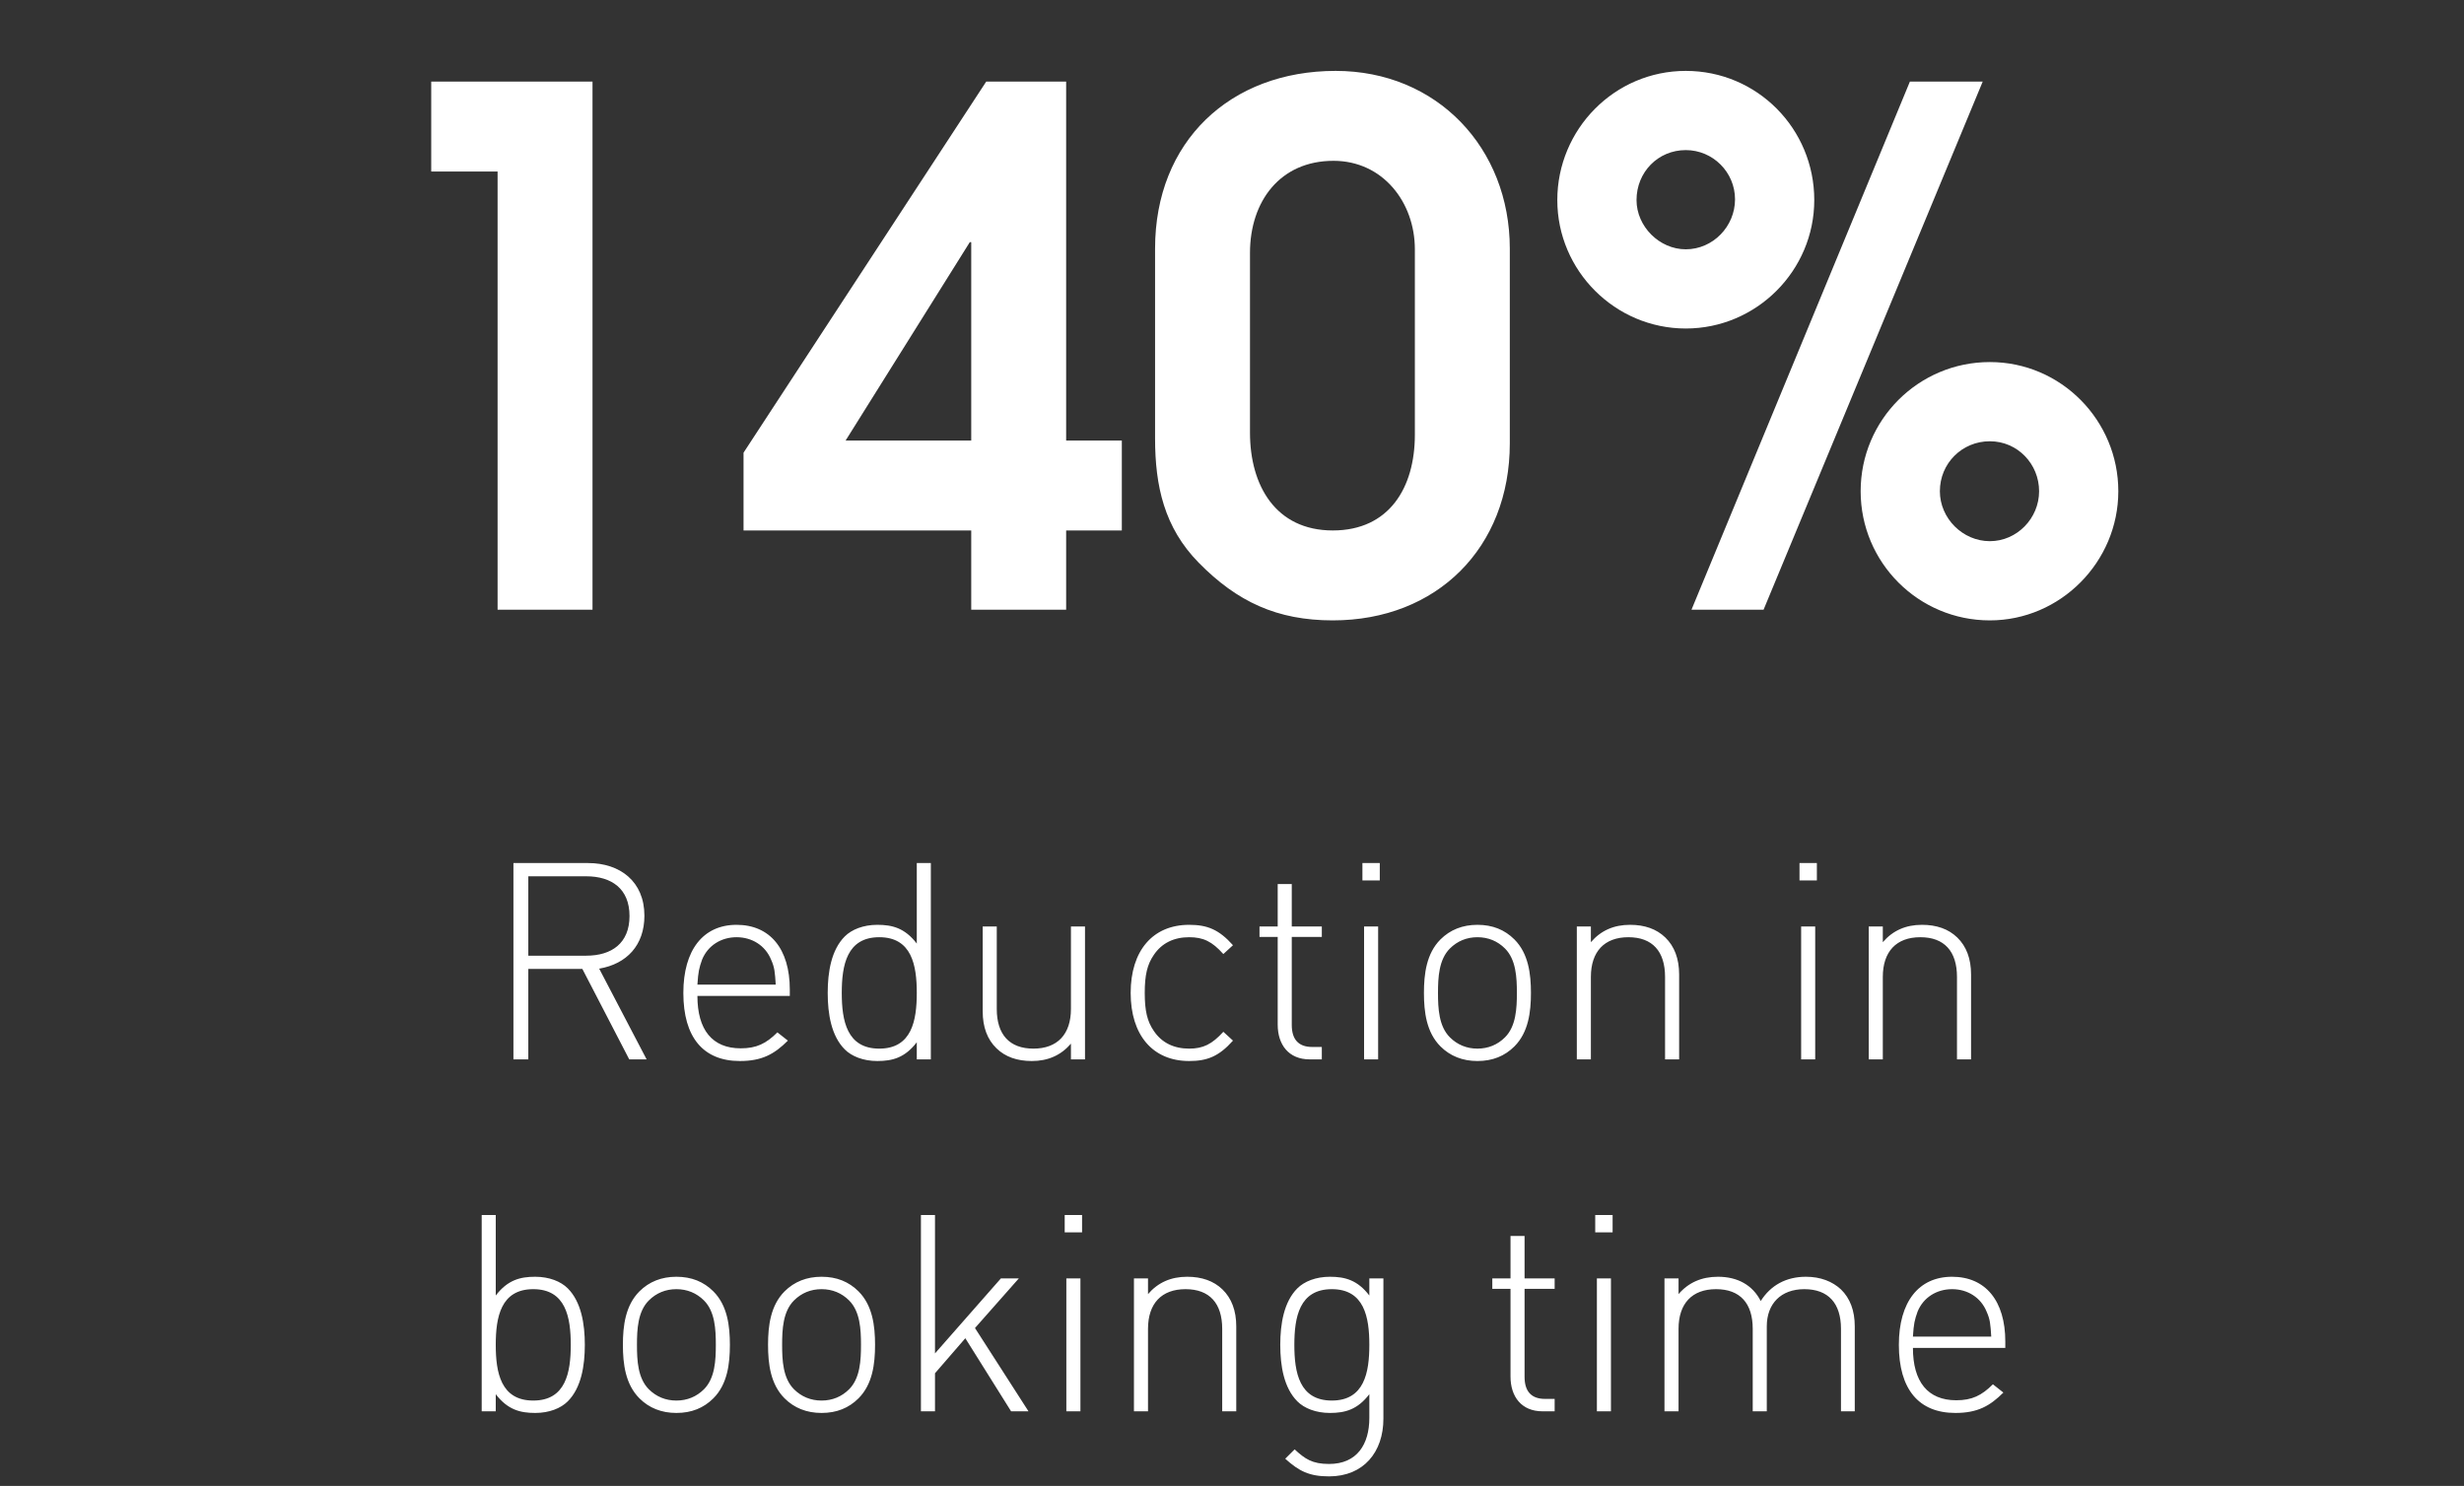
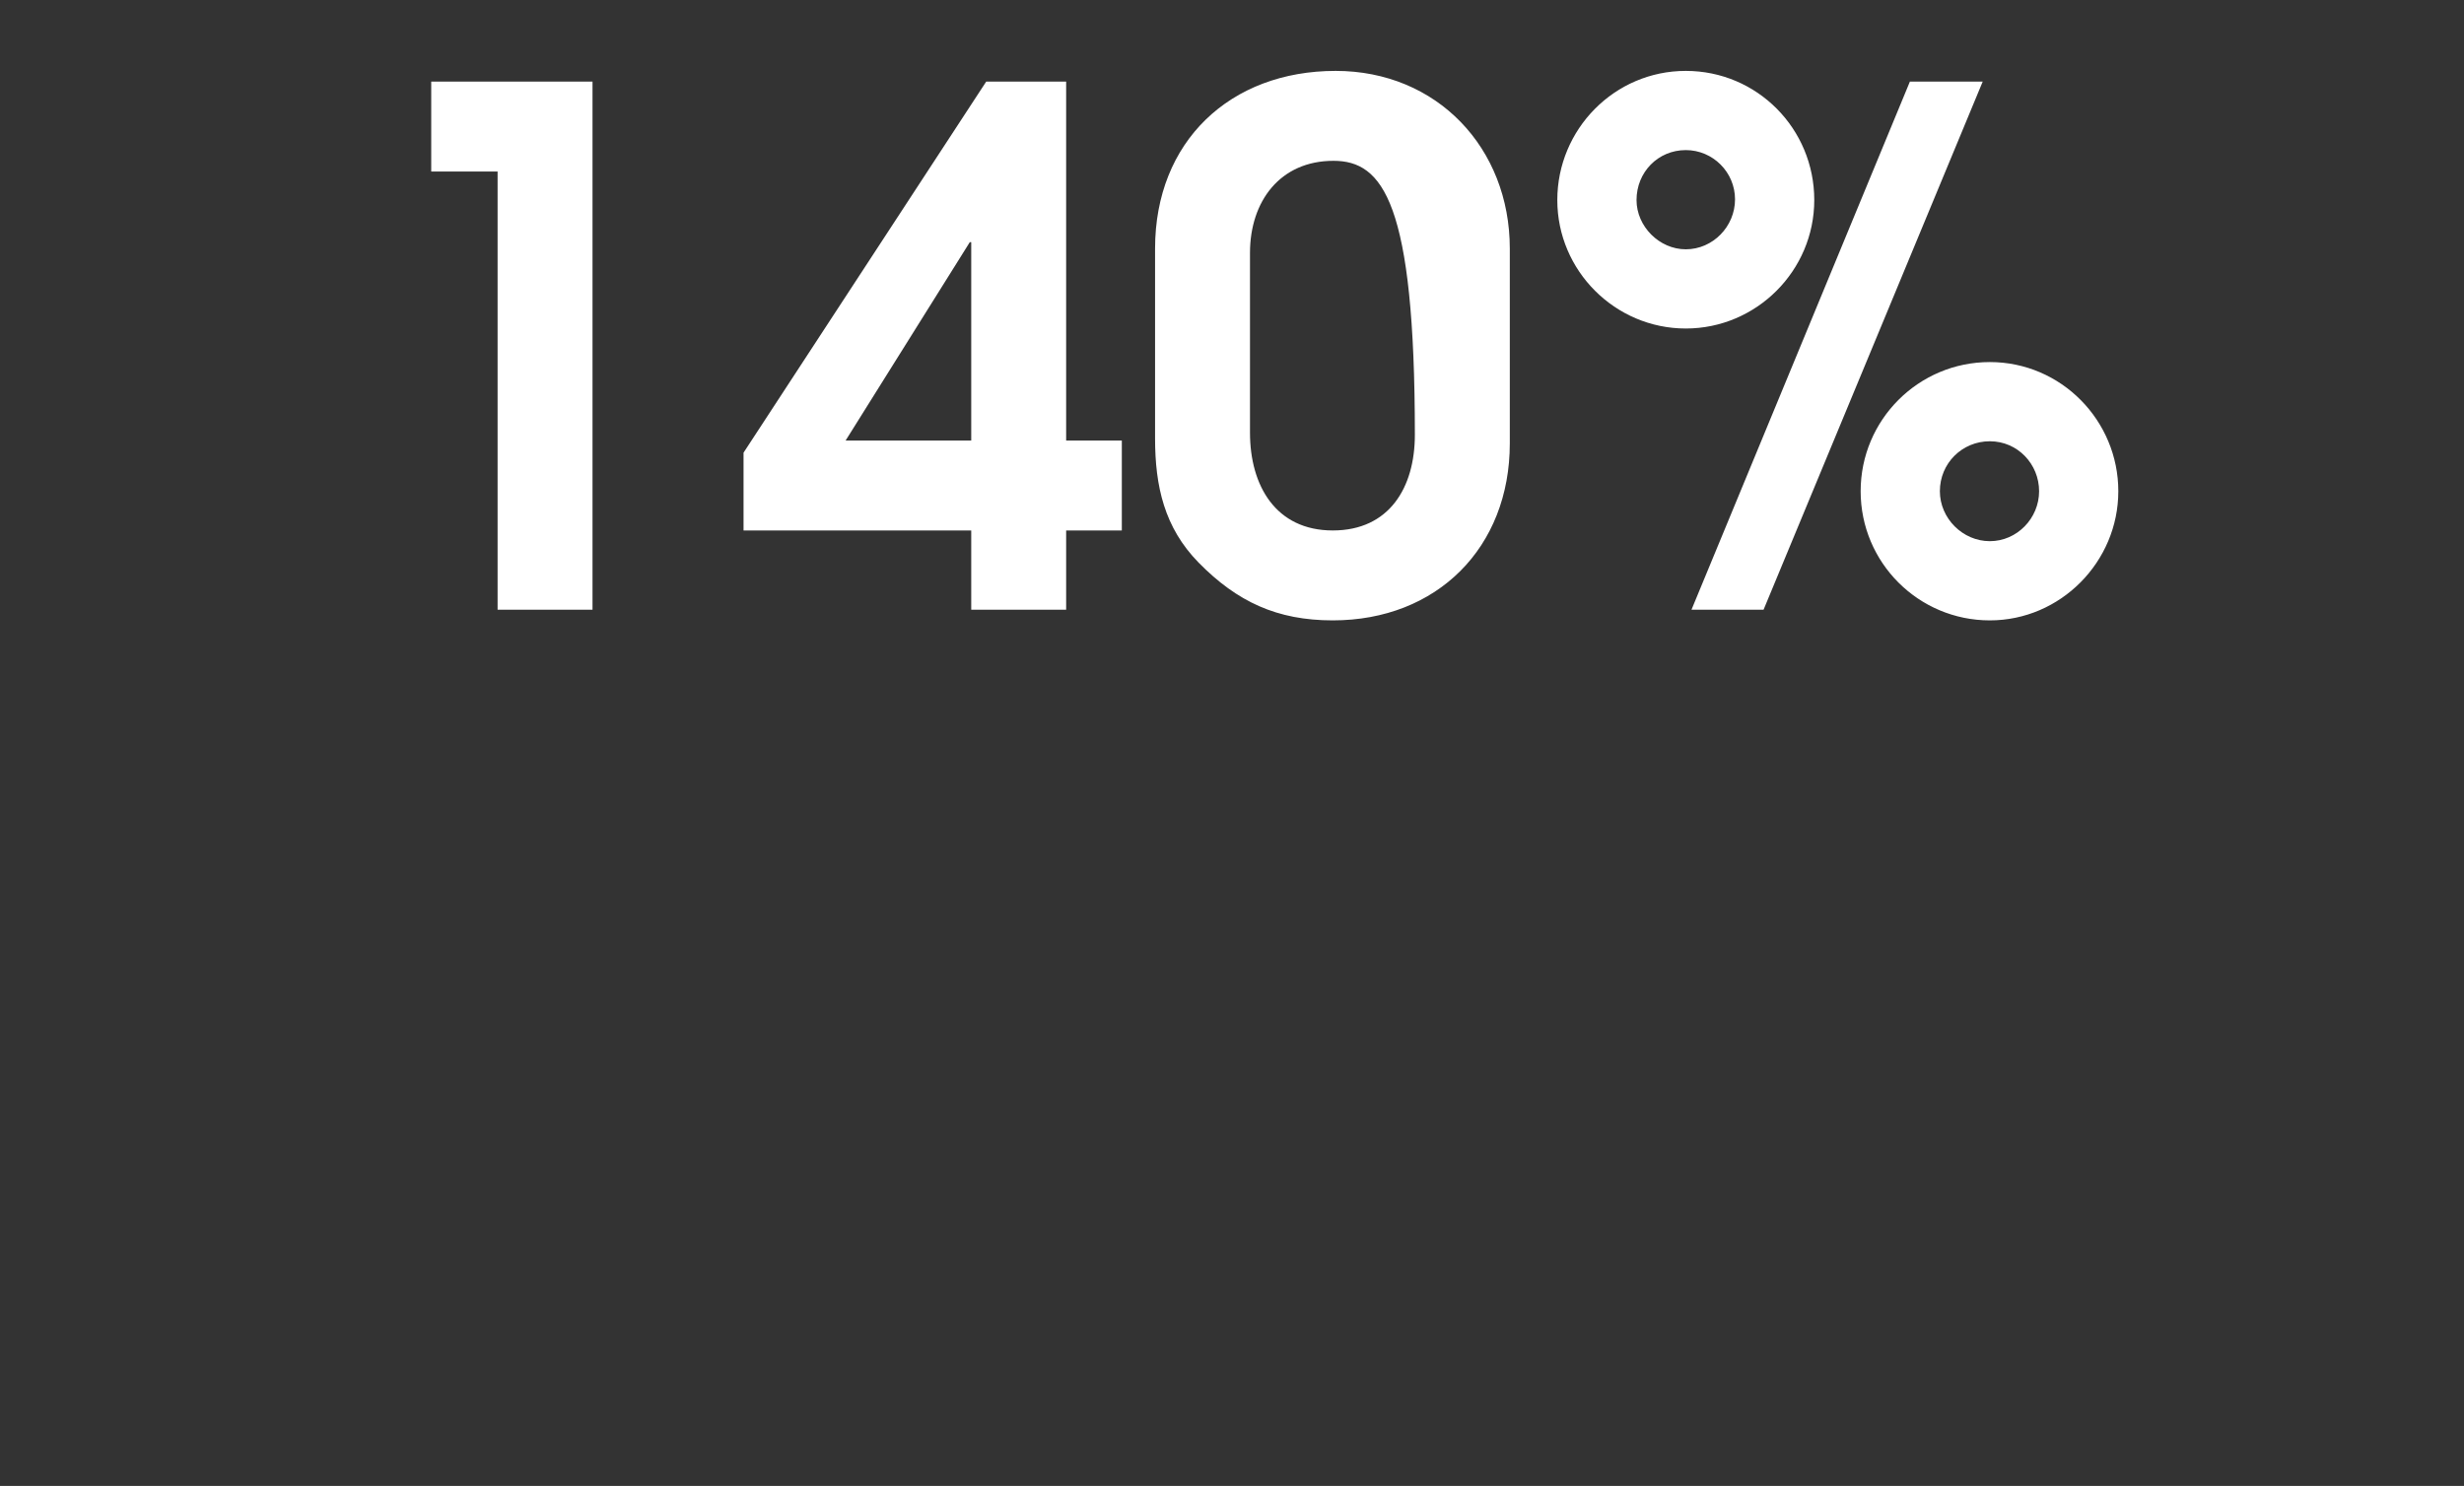
<svg xmlns="http://www.w3.org/2000/svg" width="126" height="76" viewBox="0 0 126 76" fill="none">
  <rect x="0" y="0" width="126" height="76" fill="#333333" stroke="none" />
-   <path d="M30.299 31.183H25.445V8.772H22.051V4.174H30.299V31.183ZM57.366 27.131H54.519V31.183H49.665V27.131H38.022V23.153L50.431 4.174H54.519V22.532H57.366V27.131ZM49.665 22.532V12.386H49.592L43.241 22.532H49.665ZM77.206 12.714V22.678C77.206 28.007 73.483 31.73 68.154 31.73C65.307 31.73 63.263 30.781 61.292 28.774C59.54 26.985 59.066 24.868 59.066 22.423V12.714C59.066 7.239 62.898 3.626 68.3 3.626C73.483 3.626 77.206 7.568 77.206 12.714ZM72.351 22.24V12.751C72.351 10.342 70.709 8.225 68.19 8.225C65.453 8.225 63.92 10.305 63.92 12.933V22.131C63.92 24.832 65.234 27.131 68.154 27.131C71.037 27.131 72.351 24.941 72.351 22.24ZM108.323 25.124C108.323 28.737 105.367 31.73 101.753 31.73C98.103 31.73 95.147 28.774 95.147 25.124C95.147 21.474 98.103 18.518 101.753 18.518C105.403 18.518 108.323 21.511 108.323 25.124ZM101.388 4.174L90.183 31.183H86.497L97.665 4.174H101.388ZM92.775 10.232C92.775 13.846 89.818 16.802 86.205 16.802C82.592 16.802 79.635 13.846 79.635 10.232C79.635 6.619 82.555 3.626 86.205 3.626C89.855 3.626 92.775 6.582 92.775 10.232ZM104.272 25.124C104.272 23.737 103.177 22.569 101.753 22.569C100.33 22.569 99.198 23.7 99.198 25.124C99.198 26.511 100.366 27.679 101.753 27.679C103.14 27.679 104.272 26.511 104.272 25.124ZM88.723 10.196C88.723 8.809 87.592 7.677 86.205 7.677C84.781 7.677 83.686 8.809 83.686 10.232C83.686 11.583 84.855 12.751 86.205 12.751C87.592 12.751 88.723 11.583 88.723 10.196Z" fill="white" />
-   <path d="M32.177 54.183L29.78 49.557H27.016V54.183H26.255V44.142H30.076C31.712 44.142 32.953 45.087 32.953 46.836C32.953 48.344 32.05 49.303 30.64 49.543L33.066 54.183H32.177ZM32.191 46.85C32.191 45.454 31.275 44.819 29.977 44.819H27.016V48.88H29.977C31.275 48.88 32.191 48.246 32.191 46.85ZM35.663 50.939C35.663 52.674 36.425 53.618 37.877 53.618C38.681 53.618 39.175 53.379 39.753 52.801L40.289 53.224C39.598 53.915 38.963 54.267 37.835 54.267C35.96 54.267 34.944 53.054 34.944 50.784C34.944 48.584 35.96 47.301 37.666 47.301C39.372 47.301 40.388 48.528 40.388 50.615V50.939H35.663ZM39.668 50.361C39.626 49.712 39.612 49.487 39.429 49.078C39.133 48.359 38.456 47.935 37.666 47.935C36.876 47.935 36.199 48.359 35.903 49.078C35.748 49.515 35.706 49.698 35.663 50.361H39.668ZM46.881 54.183V53.308C46.274 54.098 45.64 54.267 44.864 54.267C44.145 54.267 43.553 54.028 43.2 53.675C42.509 52.984 42.326 51.856 42.326 50.784C42.326 49.712 42.509 48.584 43.2 47.893C43.553 47.541 44.145 47.301 44.864 47.301C45.64 47.301 46.274 47.47 46.881 48.26V44.142H47.6V54.183H46.881ZM46.881 50.784C46.881 49.374 46.627 47.935 44.963 47.935C43.299 47.935 43.045 49.374 43.045 50.784C43.045 52.194 43.299 53.633 44.963 53.633C46.627 53.633 46.881 52.194 46.881 50.784ZM54.764 54.183V53.379C54.256 53.971 53.594 54.267 52.762 54.267C52.014 54.267 51.408 54.056 50.957 53.618C50.491 53.167 50.252 52.533 50.252 51.729V47.386H50.971V51.602C50.971 52.913 51.619 53.633 52.846 53.633C54.073 53.633 54.764 52.899 54.764 51.602V47.386H55.483V54.183H54.764ZM63.05 53.224C62.331 54.028 61.739 54.267 60.808 54.267C58.947 54.267 57.818 52.942 57.818 50.784C57.818 48.627 58.947 47.301 60.808 47.301C61.739 47.301 62.331 47.541 63.05 48.344L62.557 48.796C61.978 48.147 61.527 47.935 60.808 47.935C60.032 47.935 59.412 48.232 59.003 48.838C58.664 49.332 58.538 49.867 58.538 50.784C58.538 51.701 58.664 52.237 59.003 52.73C59.412 53.337 60.032 53.633 60.808 53.633C61.527 53.633 61.978 53.407 62.557 52.772L63.05 53.224ZM66.973 54.183C65.901 54.183 65.337 53.435 65.337 52.406V47.921H64.406V47.386H65.337V45.214H66.056V47.386H67.593V47.921H66.056V52.42C66.056 53.139 66.38 53.548 67.1 53.548H67.593V54.183H66.973ZM69.754 54.183V47.386H70.473V54.183H69.754ZM69.669 45.031V44.142H70.557V45.031H69.669ZM78.287 50.784C78.287 51.757 78.16 52.801 77.441 53.52C76.947 54.013 76.327 54.267 75.551 54.267C74.79 54.267 74.155 54.013 73.661 53.52C72.942 52.801 72.815 51.757 72.815 50.784C72.815 49.811 72.942 48.767 73.661 48.048C74.155 47.555 74.79 47.301 75.551 47.301C76.327 47.301 76.947 47.555 77.441 48.048C78.16 48.767 78.287 49.811 78.287 50.784ZM77.568 50.784C77.568 49.994 77.525 49.078 76.961 48.514C76.581 48.133 76.101 47.935 75.551 47.935C75.001 47.935 74.522 48.133 74.141 48.514C73.577 49.078 73.534 49.994 73.534 50.784C73.534 51.574 73.577 52.49 74.141 53.054C74.522 53.435 75.001 53.633 75.551 53.633C76.101 53.633 76.581 53.435 76.961 53.054C77.525 52.49 77.568 51.574 77.568 50.784ZM85.145 54.183V49.966C85.145 48.655 84.497 47.935 83.27 47.935C82.043 47.935 81.352 48.669 81.352 49.966V54.183H80.633V47.386H81.352V48.189C81.86 47.597 82.522 47.301 83.355 47.301C84.102 47.301 84.708 47.513 85.159 47.95C85.625 48.401 85.865 49.035 85.865 49.839V54.183H85.145ZM92.104 54.183V47.386H92.823V54.183H92.104ZM92.02 45.031V44.142H92.908V45.031H92.02ZM100.073 54.183V49.966C100.073 48.655 99.425 47.935 98.198 47.935C96.971 47.935 96.28 48.669 96.28 49.966V54.183H95.561V47.386H96.28V48.189C96.788 47.597 97.451 47.301 98.282 47.301C99.03 47.301 99.636 47.513 100.088 47.95C100.553 48.401 100.793 49.035 100.793 49.839V54.183H100.073ZM29.906 68.784C29.906 69.856 29.723 70.984 29.032 71.675C28.679 72.028 28.087 72.267 27.368 72.267C26.592 72.267 25.958 72.098 25.351 71.308V72.183H24.632V62.142H25.351V66.26C25.958 65.47 26.592 65.301 27.368 65.301C28.087 65.301 28.679 65.541 29.032 65.893C29.723 66.584 29.906 67.712 29.906 68.784ZM29.187 68.784C29.187 67.374 28.933 65.936 27.269 65.936C25.605 65.936 25.351 67.374 25.351 68.784C25.351 70.194 25.605 71.633 27.269 71.633C28.933 71.633 29.187 70.194 29.187 68.784ZM37.324 68.784C37.324 69.757 37.197 70.801 36.478 71.52C35.984 72.013 35.364 72.267 34.588 72.267C33.827 72.267 33.192 72.013 32.699 71.52C31.98 70.801 31.853 69.757 31.853 68.784C31.853 67.811 31.98 66.767 32.699 66.048C33.192 65.555 33.827 65.301 34.588 65.301C35.364 65.301 35.984 65.555 36.478 66.048C37.197 66.767 37.324 67.811 37.324 68.784ZM36.605 68.784C36.605 67.994 36.563 67.078 35.999 66.514C35.618 66.133 35.138 65.936 34.588 65.936C34.038 65.936 33.559 66.133 33.178 66.514C32.614 67.078 32.572 67.994 32.572 68.784C32.572 69.574 32.614 70.49 33.178 71.055C33.559 71.435 34.038 71.633 34.588 71.633C35.138 71.633 35.618 71.435 35.999 71.055C36.563 70.49 36.605 69.574 36.605 68.784ZM44.747 68.784C44.747 69.757 44.62 70.801 43.901 71.52C43.407 72.013 42.787 72.267 42.011 72.267C41.25 72.267 40.615 72.013 40.121 71.52C39.402 70.801 39.275 69.757 39.275 68.784C39.275 67.811 39.402 66.767 40.121 66.048C40.615 65.555 41.25 65.301 42.011 65.301C42.787 65.301 43.407 65.555 43.901 66.048C44.62 66.767 44.747 67.811 44.747 68.784ZM44.028 68.784C44.028 67.994 43.985 67.078 43.421 66.514C43.041 66.133 42.561 65.936 42.011 65.936C41.461 65.936 40.982 66.133 40.601 66.514C40.037 67.078 39.995 67.994 39.995 68.784C39.995 69.574 40.037 70.49 40.601 71.055C40.982 71.435 41.461 71.633 42.011 71.633C42.561 71.633 43.041 71.435 43.421 71.055C43.985 70.49 44.028 69.574 44.028 68.784ZM51.704 72.183L49.363 68.446L47.812 70.237V72.183H47.093V62.142H47.812V69.221L51.182 65.386H52.099L49.857 67.924L52.593 72.183H51.704ZM54.529 72.183V65.386H55.249V72.183H54.529ZM54.445 63.031V62.142H55.333V63.031H54.445ZM62.499 72.183V67.966C62.499 66.655 61.85 65.936 60.623 65.936C59.396 65.936 58.705 66.669 58.705 67.966V72.183H57.986V65.386H58.705V66.189C59.213 65.597 59.876 65.301 60.708 65.301C61.455 65.301 62.061 65.513 62.513 65.95C62.978 66.401 63.218 67.035 63.218 67.839V72.183H62.499ZM70.742 72.563C70.742 74.27 69.727 75.511 67.964 75.511C66.949 75.511 66.427 75.243 65.722 74.608L66.202 74.129C66.737 74.622 67.104 74.876 67.964 74.876C69.389 74.876 70.023 73.875 70.023 72.521V71.308C69.417 72.098 68.782 72.267 68.007 72.267C67.287 72.267 66.695 72.028 66.343 71.675C65.652 70.984 65.468 69.856 65.468 68.784C65.468 67.712 65.652 66.584 66.343 65.893C66.695 65.541 67.287 65.301 68.007 65.301C68.782 65.301 69.417 65.47 70.023 66.26V65.386H70.742V72.563ZM70.023 68.784C70.023 67.374 69.769 65.936 68.105 65.936C66.441 65.936 66.188 67.374 66.188 68.784C66.188 70.194 66.441 71.633 68.105 71.633C69.769 71.633 70.023 70.194 70.023 68.784ZM78.878 72.183C77.806 72.183 77.242 71.435 77.242 70.406V65.921H76.311V65.386H77.242V63.214H77.961V65.386H79.499V65.921H77.961V70.42C77.961 71.139 78.286 71.548 79.005 71.548H79.499V72.183H78.878ZM81.659 72.183V65.386H82.378V72.183H81.659ZM81.574 63.031V62.142H82.463V63.031H81.574ZM94.141 72.183V67.966C94.141 66.655 93.492 65.936 92.265 65.936C91.08 65.936 90.347 66.669 90.347 67.839V72.183H89.628V67.966C89.628 66.655 88.979 65.936 87.752 65.936C86.526 65.936 85.835 66.669 85.835 67.966V72.183H85.115V65.386H85.835V66.189C86.342 65.597 87.019 65.301 87.851 65.301C88.867 65.301 89.628 65.738 90.037 66.542C90.545 65.738 91.334 65.301 92.35 65.301C93.097 65.301 93.703 65.541 94.141 65.95C94.606 66.401 94.846 67.035 94.846 67.839V72.183H94.141ZM97.82 68.939C97.82 70.674 98.582 71.618 100.034 71.618C100.838 71.618 101.331 71.379 101.91 70.801L102.445 71.224C101.754 71.915 101.12 72.267 99.992 72.267C98.116 72.267 97.101 71.055 97.101 68.784C97.101 66.584 98.116 65.301 99.823 65.301C101.529 65.301 102.544 66.528 102.544 68.615V68.939H97.82ZM101.825 68.361C101.783 67.712 101.769 67.487 101.585 67.078C101.289 66.359 100.612 65.936 99.823 65.936C99.033 65.936 98.356 66.359 98.06 67.078C97.905 67.515 97.862 67.698 97.82 68.361H101.825Z" fill="white" />
+   <path d="M30.299 31.183H25.445V8.772H22.051V4.174H30.299V31.183ZM57.366 27.131H54.519V31.183H49.665V27.131H38.022V23.153L50.431 4.174H54.519V22.532H57.366V27.131ZM49.665 22.532V12.386H49.592L43.241 22.532H49.665ZM77.206 12.714V22.678C77.206 28.007 73.483 31.73 68.154 31.73C65.307 31.73 63.263 30.781 61.292 28.774C59.54 26.985 59.066 24.868 59.066 22.423V12.714C59.066 7.239 62.898 3.626 68.3 3.626C73.483 3.626 77.206 7.568 77.206 12.714ZM72.351 22.24C72.351 10.342 70.709 8.225 68.19 8.225C65.453 8.225 63.92 10.305 63.92 12.933V22.131C63.92 24.832 65.234 27.131 68.154 27.131C71.037 27.131 72.351 24.941 72.351 22.24ZM108.323 25.124C108.323 28.737 105.367 31.73 101.753 31.73C98.103 31.73 95.147 28.774 95.147 25.124C95.147 21.474 98.103 18.518 101.753 18.518C105.403 18.518 108.323 21.511 108.323 25.124ZM101.388 4.174L90.183 31.183H86.497L97.665 4.174H101.388ZM92.775 10.232C92.775 13.846 89.818 16.802 86.205 16.802C82.592 16.802 79.635 13.846 79.635 10.232C79.635 6.619 82.555 3.626 86.205 3.626C89.855 3.626 92.775 6.582 92.775 10.232ZM104.272 25.124C104.272 23.737 103.177 22.569 101.753 22.569C100.33 22.569 99.198 23.7 99.198 25.124C99.198 26.511 100.366 27.679 101.753 27.679C103.14 27.679 104.272 26.511 104.272 25.124ZM88.723 10.196C88.723 8.809 87.592 7.677 86.205 7.677C84.781 7.677 83.686 8.809 83.686 10.232C83.686 11.583 84.855 12.751 86.205 12.751C87.592 12.751 88.723 11.583 88.723 10.196Z" fill="white" />
</svg>